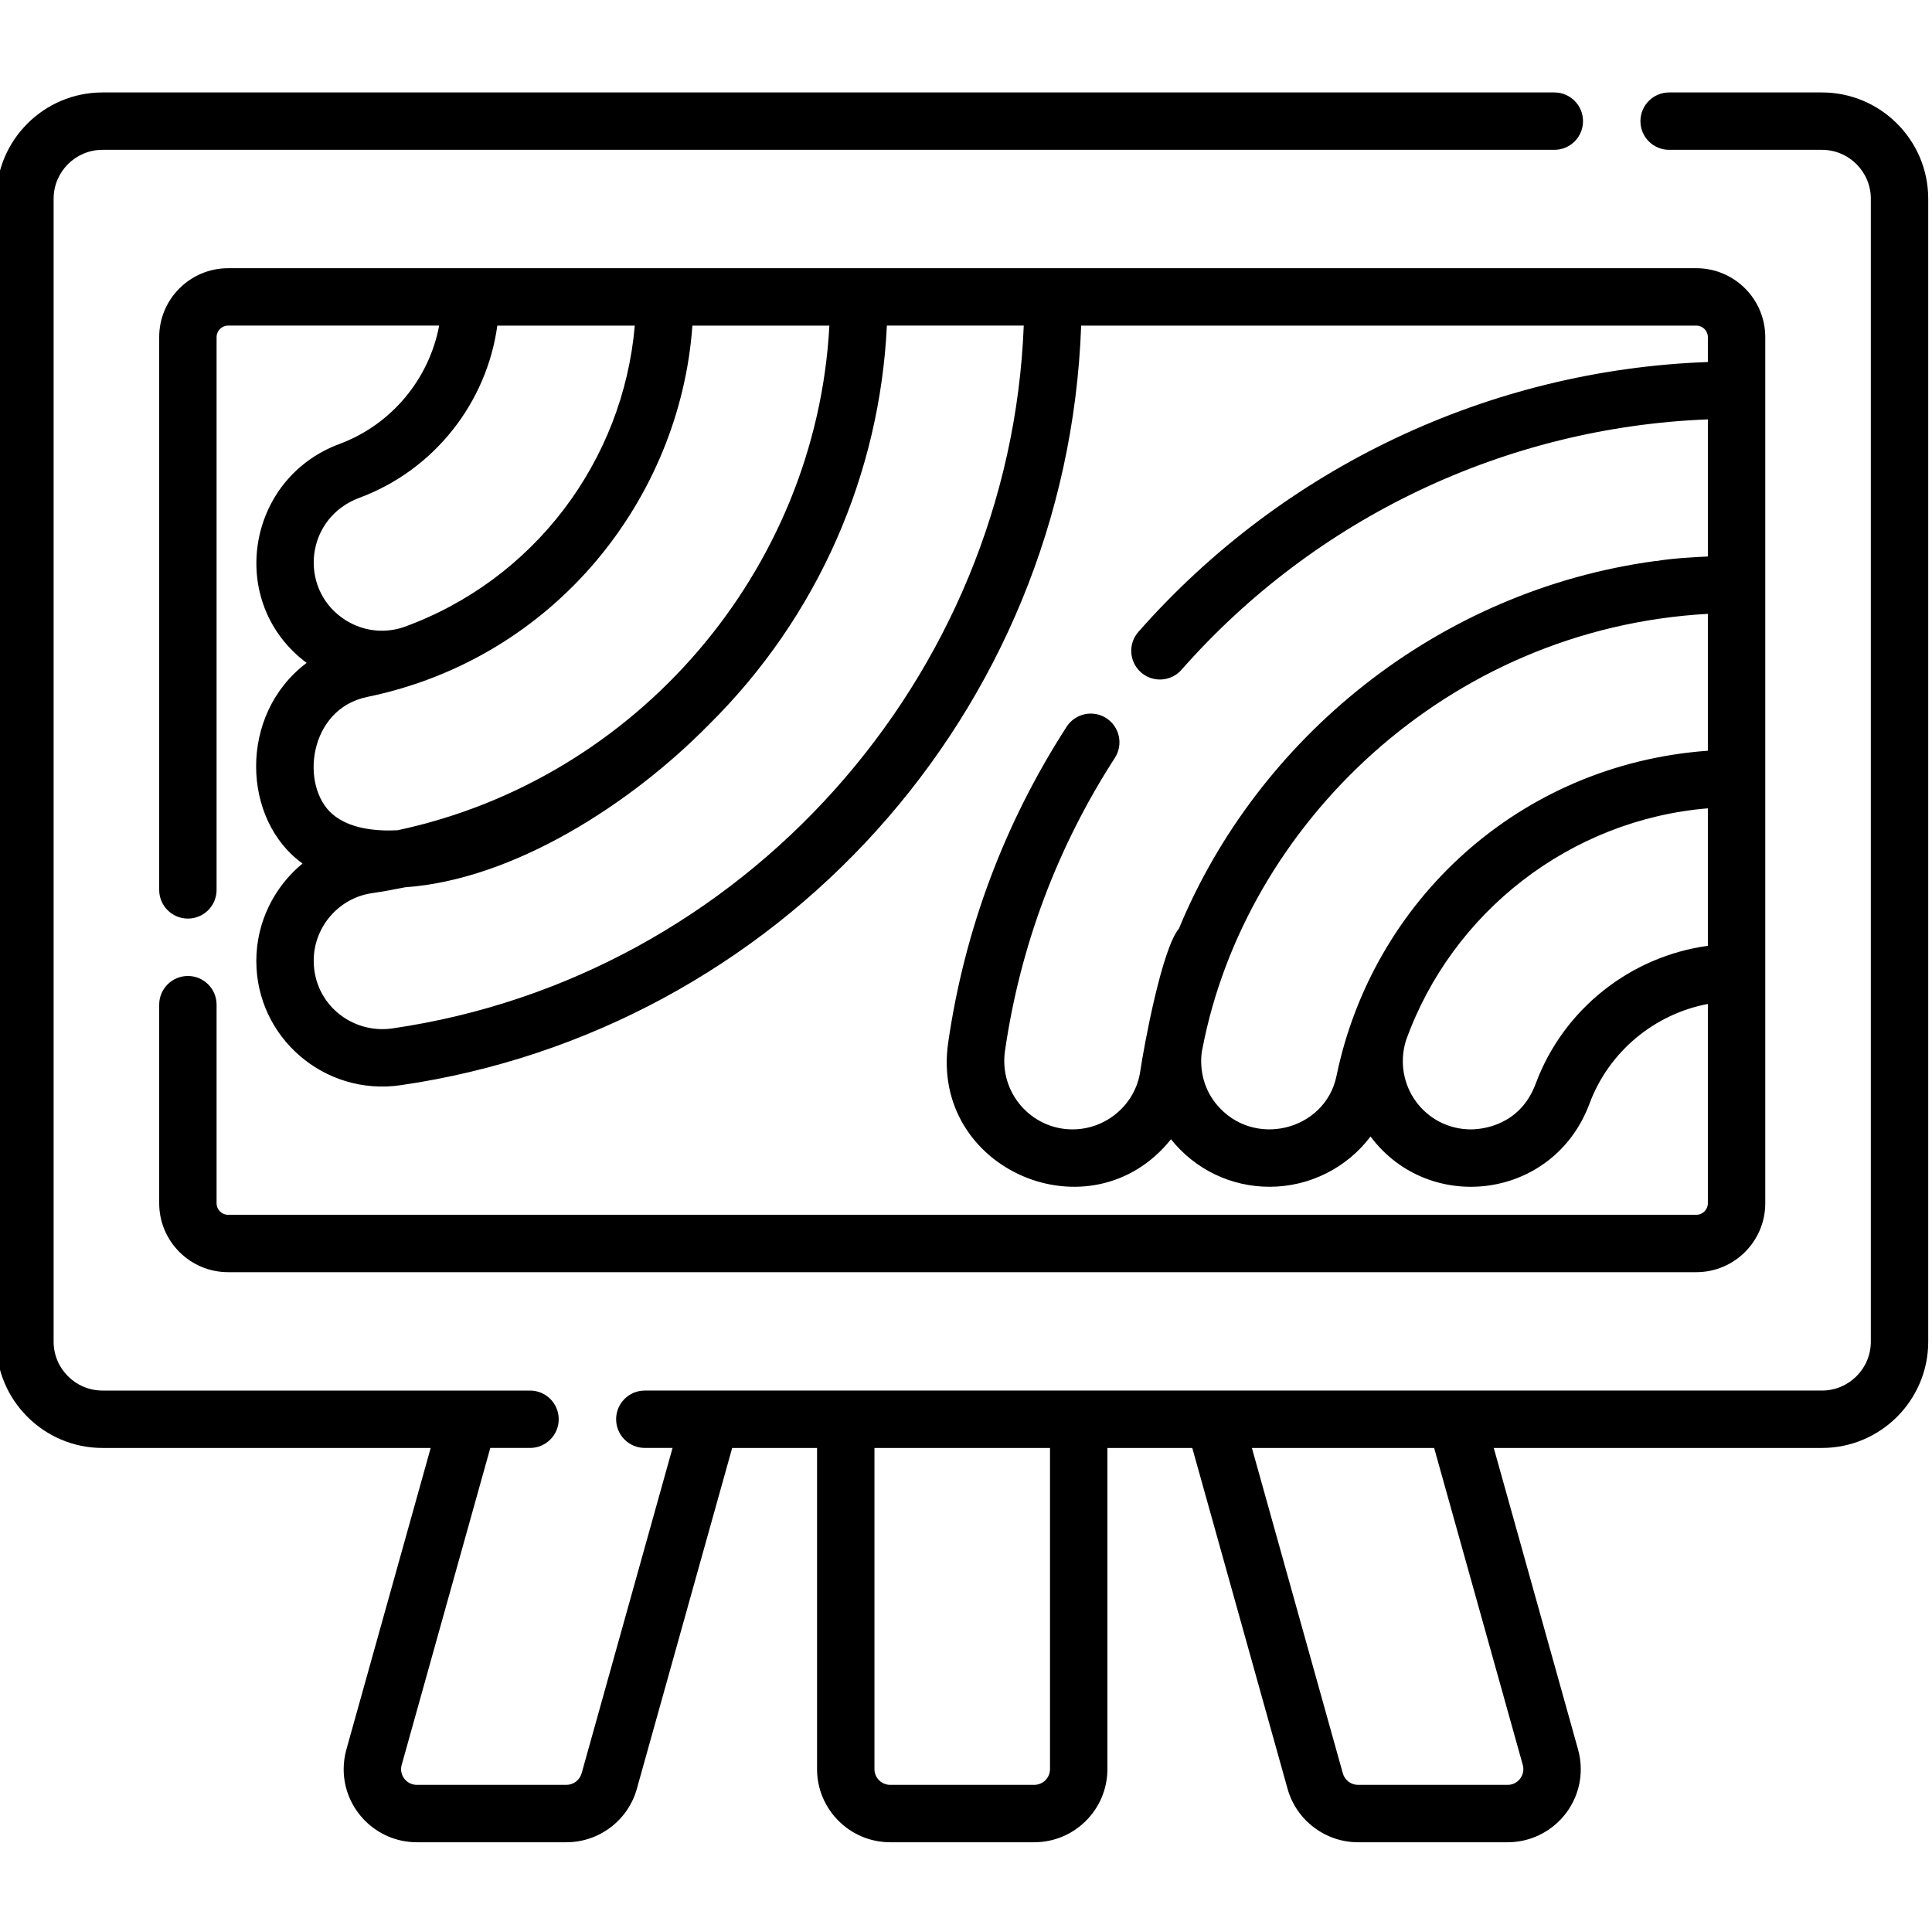
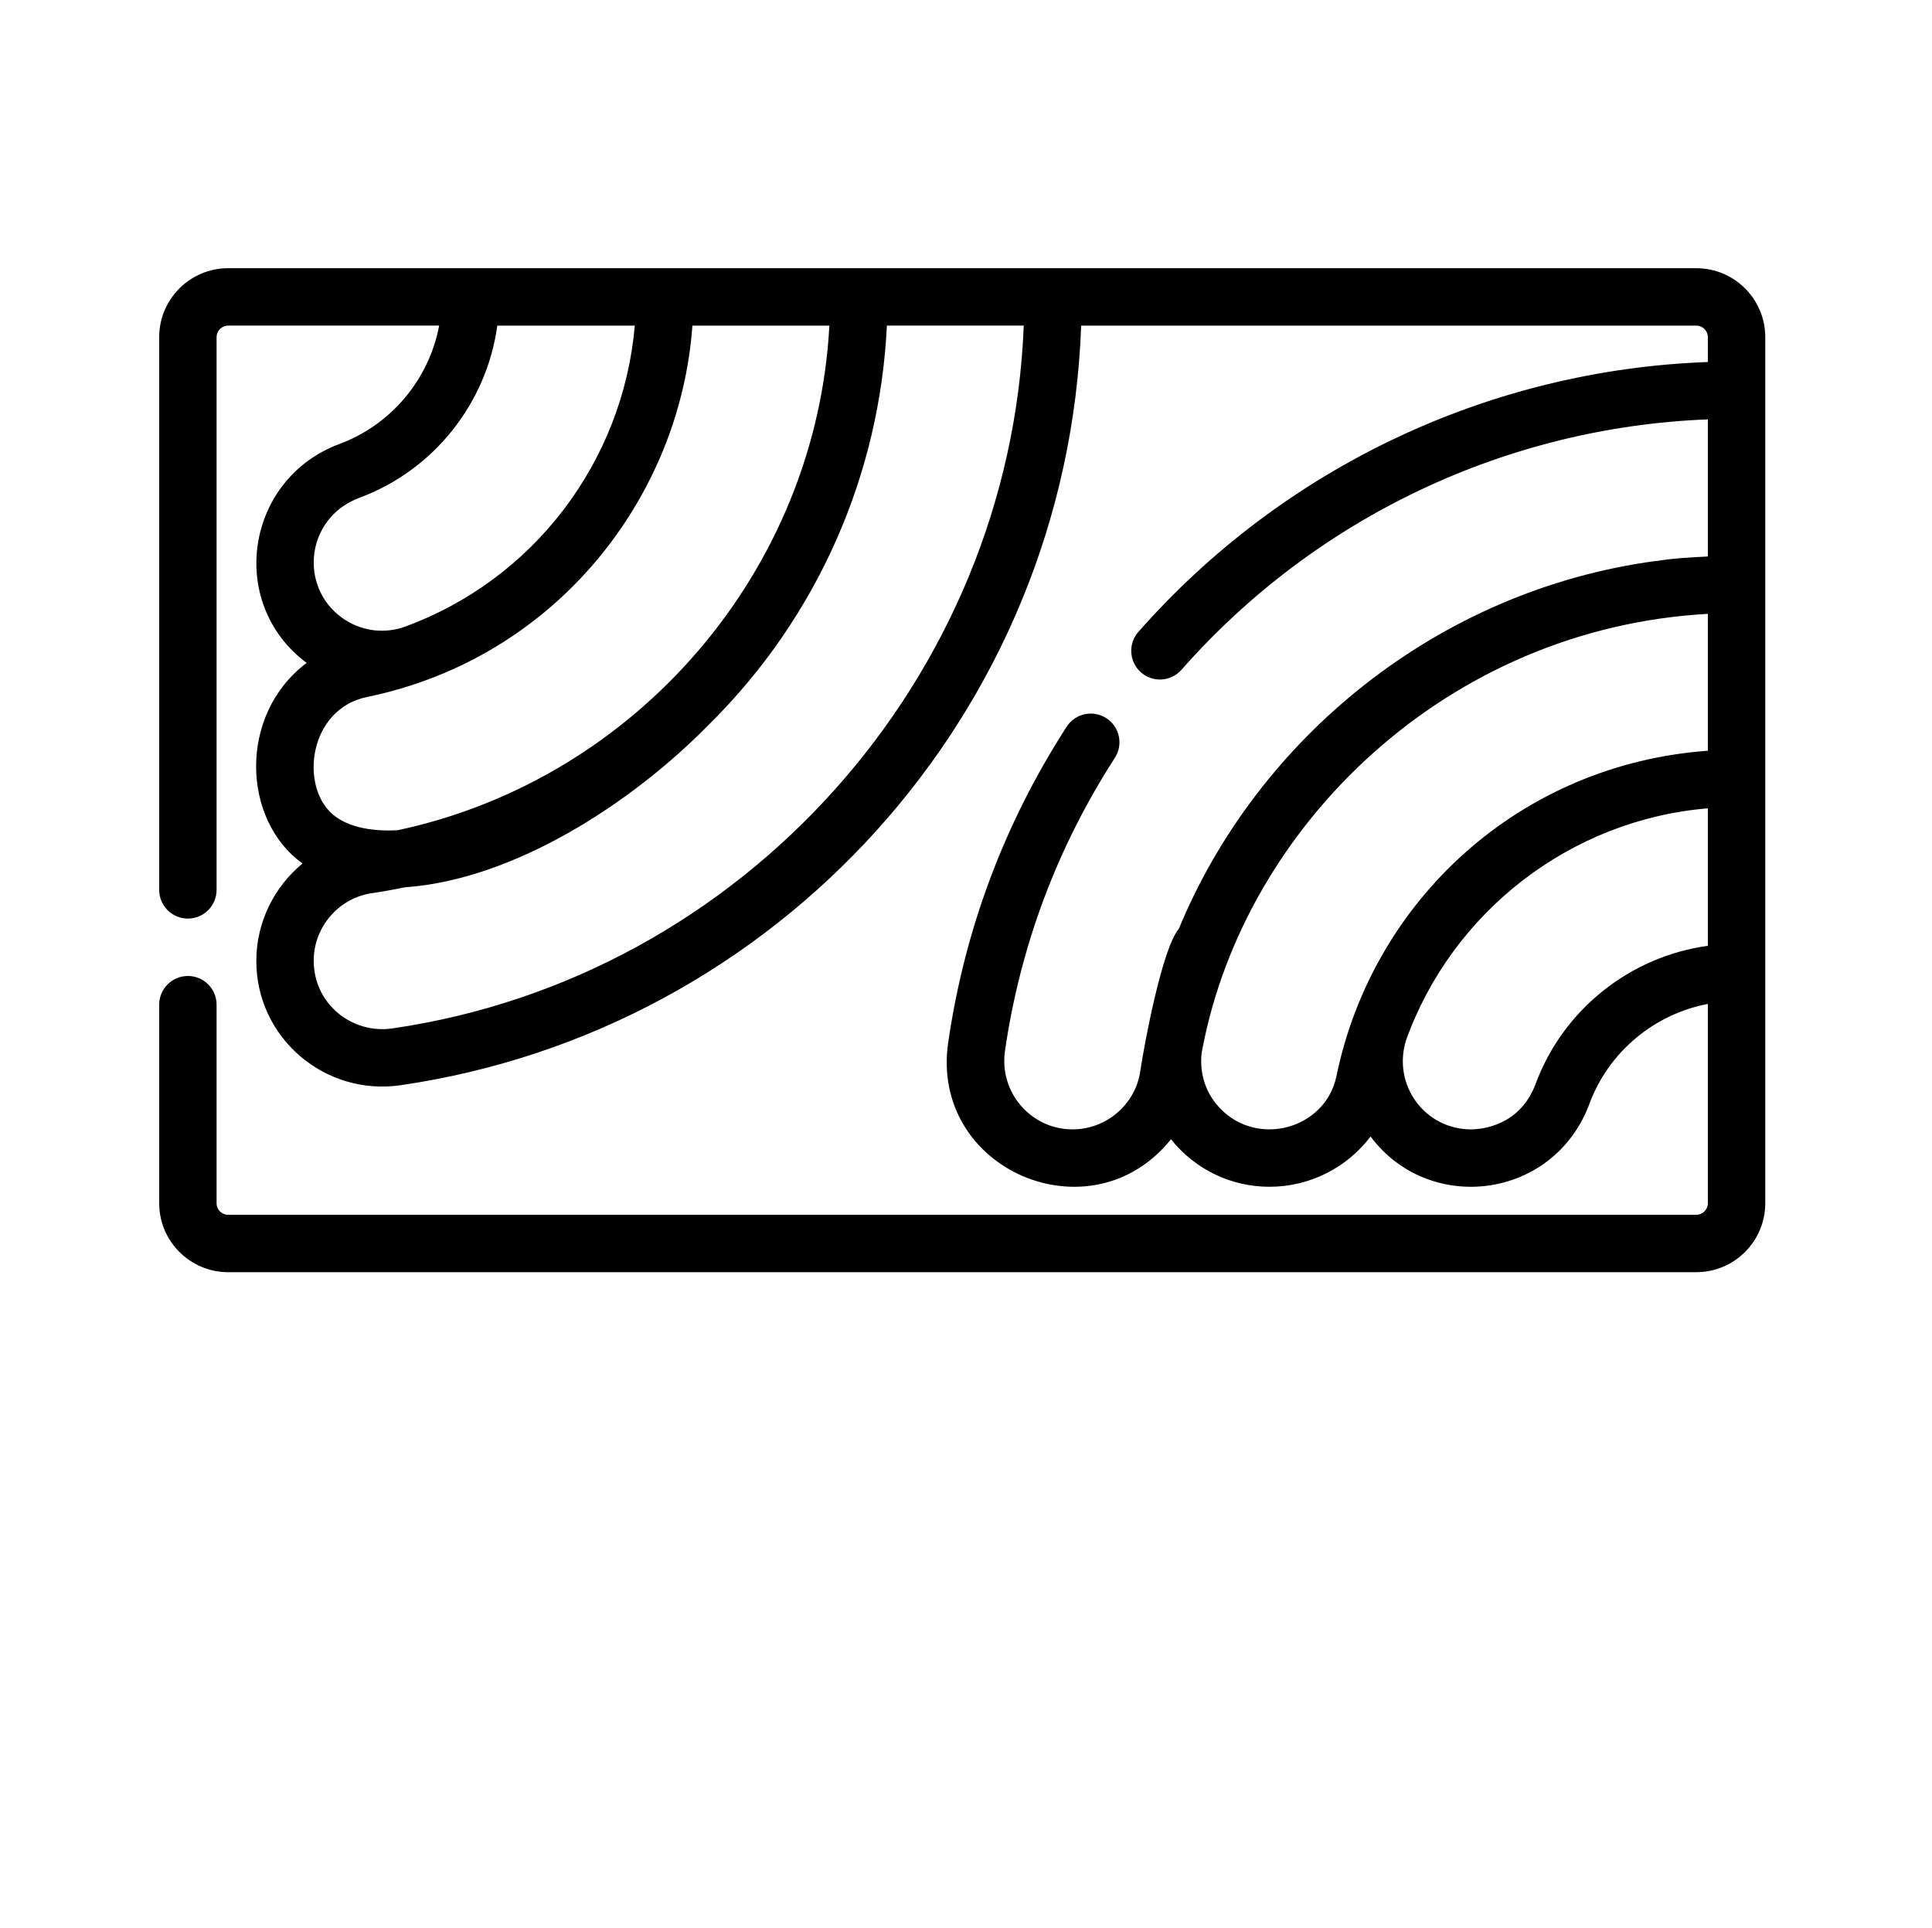
<svg xmlns="http://www.w3.org/2000/svg" viewBox="1 -24 512 511">
-   <path d="m483.84.5h-40.504c-4.195 0-7.605 3.406-7.605 7.605 0 4.207 3.41 7.605 7.605 7.605h40.504c7.137 0 12.949 5.812 12.949 12.949v302.93c0 7.141-5.812 12.949-12.949 12.949-65.43 0-245.387 0-311.957 0-4.199 0-7.605 3.398-7.605 7.605 0 4.199 3.406 7.605 7.605 7.605h7.352l-24.102 86.246c-.508 1.785-2.152 3.043-4.008 3.043h-39.66c-2.574 0-4.176-2.148-4.176-4.148 0-.375.059-.758.16-1.133l23.488-84.008h10.523c4.199 0 7.605-3.406 7.605-7.605 0-4.207-3.406-7.605-7.605-7.605-10.887 0-100.348 0-113.301 0-7.137 0-12.949-5.809-12.949-12.949v-302.93c0-7.137 5.812-12.949 12.949-12.949h384.754c4.199 0 7.605-3.398 7.605-7.605 0-4.199-3.406-7.605-7.605-7.605h-384.754c-15.523 0-28.16 12.637-28.16 28.16v302.93c0 15.527 12.637 28.16 28.16 28.16h86.977l-22.34 79.91c-.477 1.715-.719 3.469-.719 5.23 0 10.668 8.699 19.359 19.387 19.359h39.66c8.66 0 16.328-5.828 18.648-14.164l25.262-90.336h22.492v85.121c0 10.688 8.699 19.379 19.387 19.379h38.172c10.688 0 19.387-8.691 19.387-19.379v-85.121h22.492l25.25 90.324c2.332 8.348 10 14.176 18.66 14.176h39.66c10.688 0 19.387-8.691 19.387-19.359 0-1.762-.242-3.516-.719-5.23l-22.34-79.91h86.977c15.523 0 28.16-12.633 28.16-28.16v-302.93c0-15.523-12.637-28.16-28.16-28.16zm-204.578 444.371c0 2.305-1.875 4.168-4.176 4.168h-38.172c-2.301 0-4.176-1.863-4.176-4.168v-85.121h46.523zm125.289-1.125c.102.387.16.77.16 1.145 0 1.988-1.602 4.148-4.176 4.148h-39.66c-1.855 0-3.5-1.258-4.008-3.051l-24.102-86.238h48.297zm0 0" />
  <path d="m50.793 234.664c-4.199 0-7.605 3.406-7.605 7.605v52.633c0 10.07 8.195 18.262 18.266 18.262h389.094c10.07 0 18.266-8.191 18.266-18.262 0-7.785 0-221.09 0-229.555 0-10.07-8.195-18.262-18.266-18.262-14.883 0-373.156 0-389.094 0-10.07 0-18.266 8.191-18.266 18.262v146.5c0 4.203 3.406 7.605 7.605 7.605 4.203 0 7.605-3.402 7.605-7.605v-146.5c0-1.68 1.371-3.051 3.055-3.051h55.93c-2.664 14.141-12.609 26.242-26.418 31.367-24.871 9.254-29.934 42.184-8.703 58.027-18.227 13.723-17.109 41.684-1.09 53.164-7.5 6.176-12.246 15.547-12.246 25.836 0 20.281 18.051 35.863 38.27 32.918 99.555-14.488 176.621-98.426 180.324-201.312h163.027c1.684 0 3.055 1.371 3.055 3.055v6.594c-57.844 2.086-112.492 27.879-150.914 71.516-2.777 3.152-2.469 7.961.684 10.734 3.152 2.777 7.957 2.473 10.734-.68 35.531-40.363 86.02-64.289 139.496-66.367v36.34c-3.773.176-10.012.52-13.742 1.23l-.008-.051c-58.055 7.801-105.637 47.168-126.43 97.449-4.469 5.262-9.234 30.938-10.238 37.777-1.273 8.793-8.961 15.426-17.969 15.426-10.855 0-19.512-9.668-17.875-20.867 4.047-27.824 13.844-53.934 29.113-77.602 2.277-3.527 1.262-8.234-2.266-10.512s-8.238-1.262-10.516 2.266c-16.461 25.512-27.02 53.66-31.383 83.652-4.961 33.855 37.914 52.074 59.035 25.684 6.453 8.078 16.008 12.59 26.117 12.59 10.797 0 20.629-5.176 26.766-13.324 15.527 20.789 48.535 16.781 58.027-8.707 5.133-13.809 17.234-23.758 31.367-26.422v52.828c0 1.68-1.371 3.051-3.051 3.051h-389.098c-1.684 0-3.055-1.371-3.055-3.051v-52.633c0-4.203-3.402-7.609-7.605-7.609zm45.473-126.742c19.75-7.328 33.723-25.121 36.527-45.625h36.434c-3.086 35.855-26.715 67.539-61.484 79.996-5.504 1.742-11.324.836-16.047-2.527-11.594-8.266-9.676-26.543 4.57-31.844zm2.062 52.785c50.047-10.328 82.934-52.918 86.164-98.41h36.301c-3.465 64.957-51.055 120.262-114.453 133.746-5.824.293-12.762-.422-17.219-4.254-8.648-7.434-6.41-27.879 9.207-31.082zm6.676 87.852c-10.672 1.559-20.867-6.422-20.867-17.969 0-8.914 6.633-16.602 15.445-17.879 2.949-.434 5.875-.957 8.781-1.555 28.676-2.012 59.777-22.027 80.441-43.051 29.23-28.875 45.375-66.836 47.23-105.809h36.273c-3.652 93.371-74.352 172.734-167.305 186.262zm250.184 12.59c-2.984 14.555-22.219 19.383-31.918 7.383-5.633-6.973-3.582-14.844-3.582-14.742 11.309-58.809 64.465-111.246 133.914-115.102v36.277c-49.957 3.637-88.809 39.703-98.414 86.184zm52.793 2.047c-4.152 11.145-14.16 12.098-17.125 12.125-12.246 0-20.867-11.727-17.27-23.531 12.215-34.152 43.637-58.547 80.016-61.559v36.438c-20.496 2.805-38.285 16.777-45.621 36.527zm0 0" />
</svg>